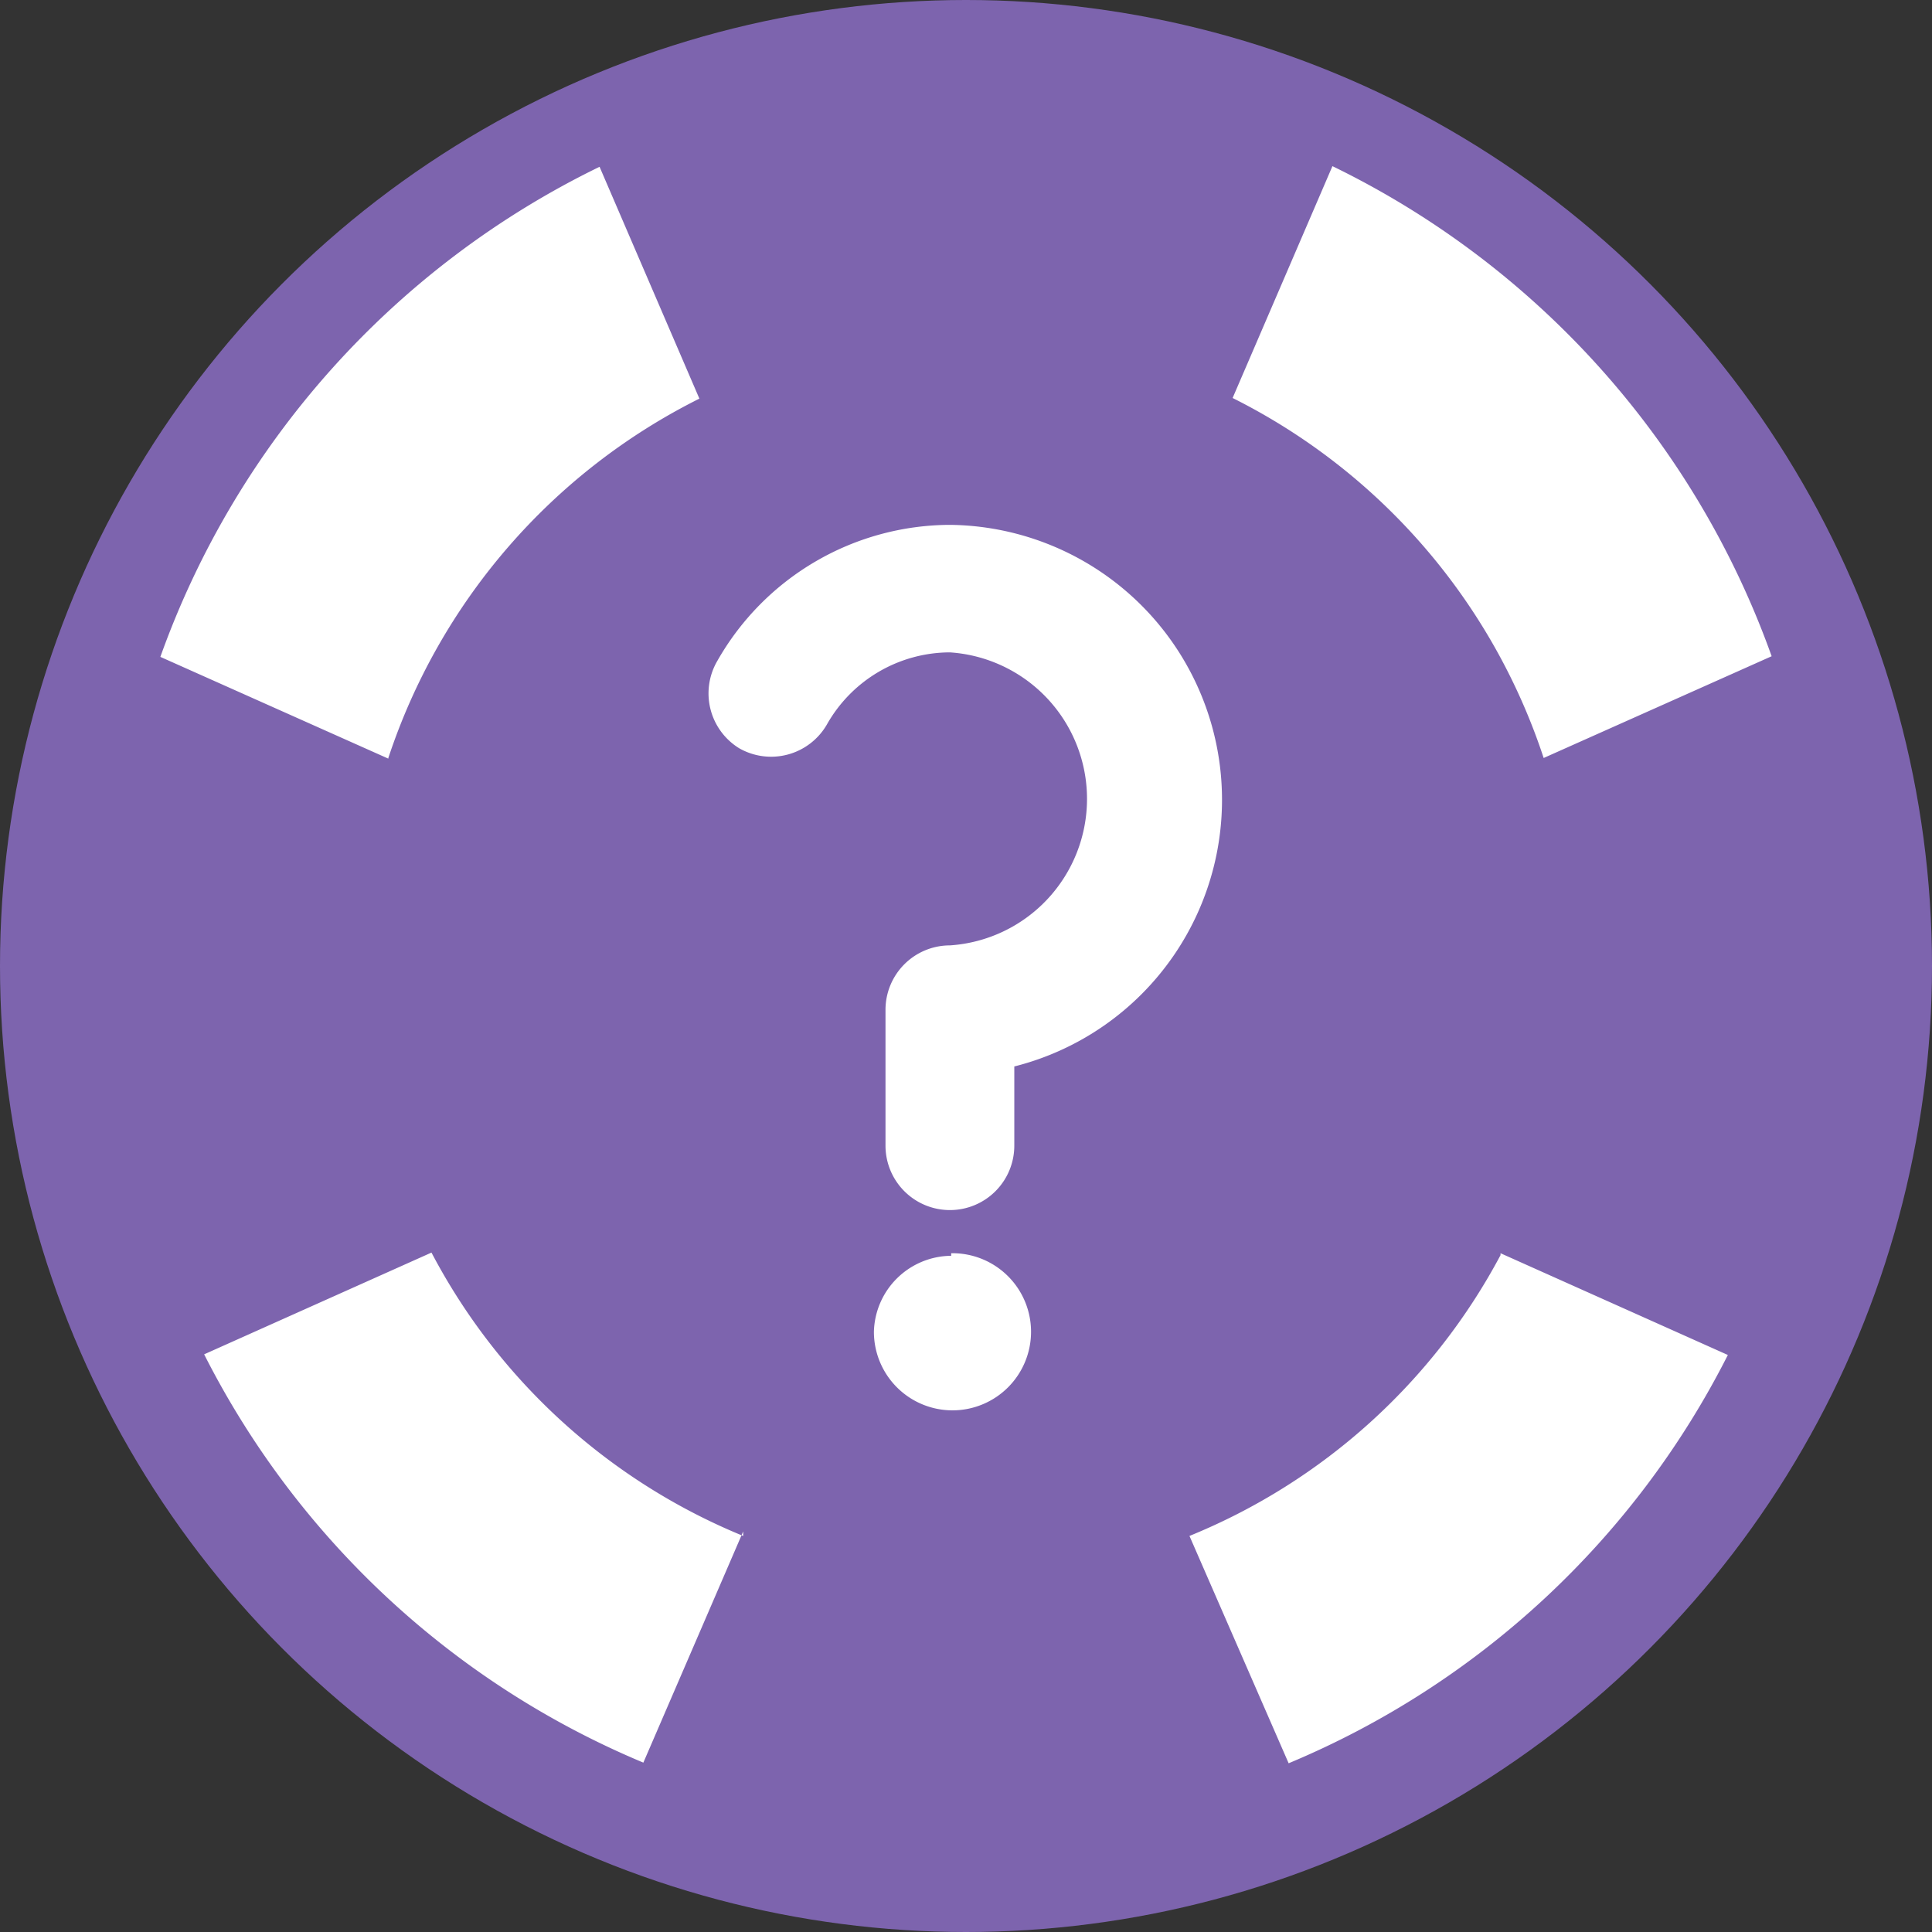
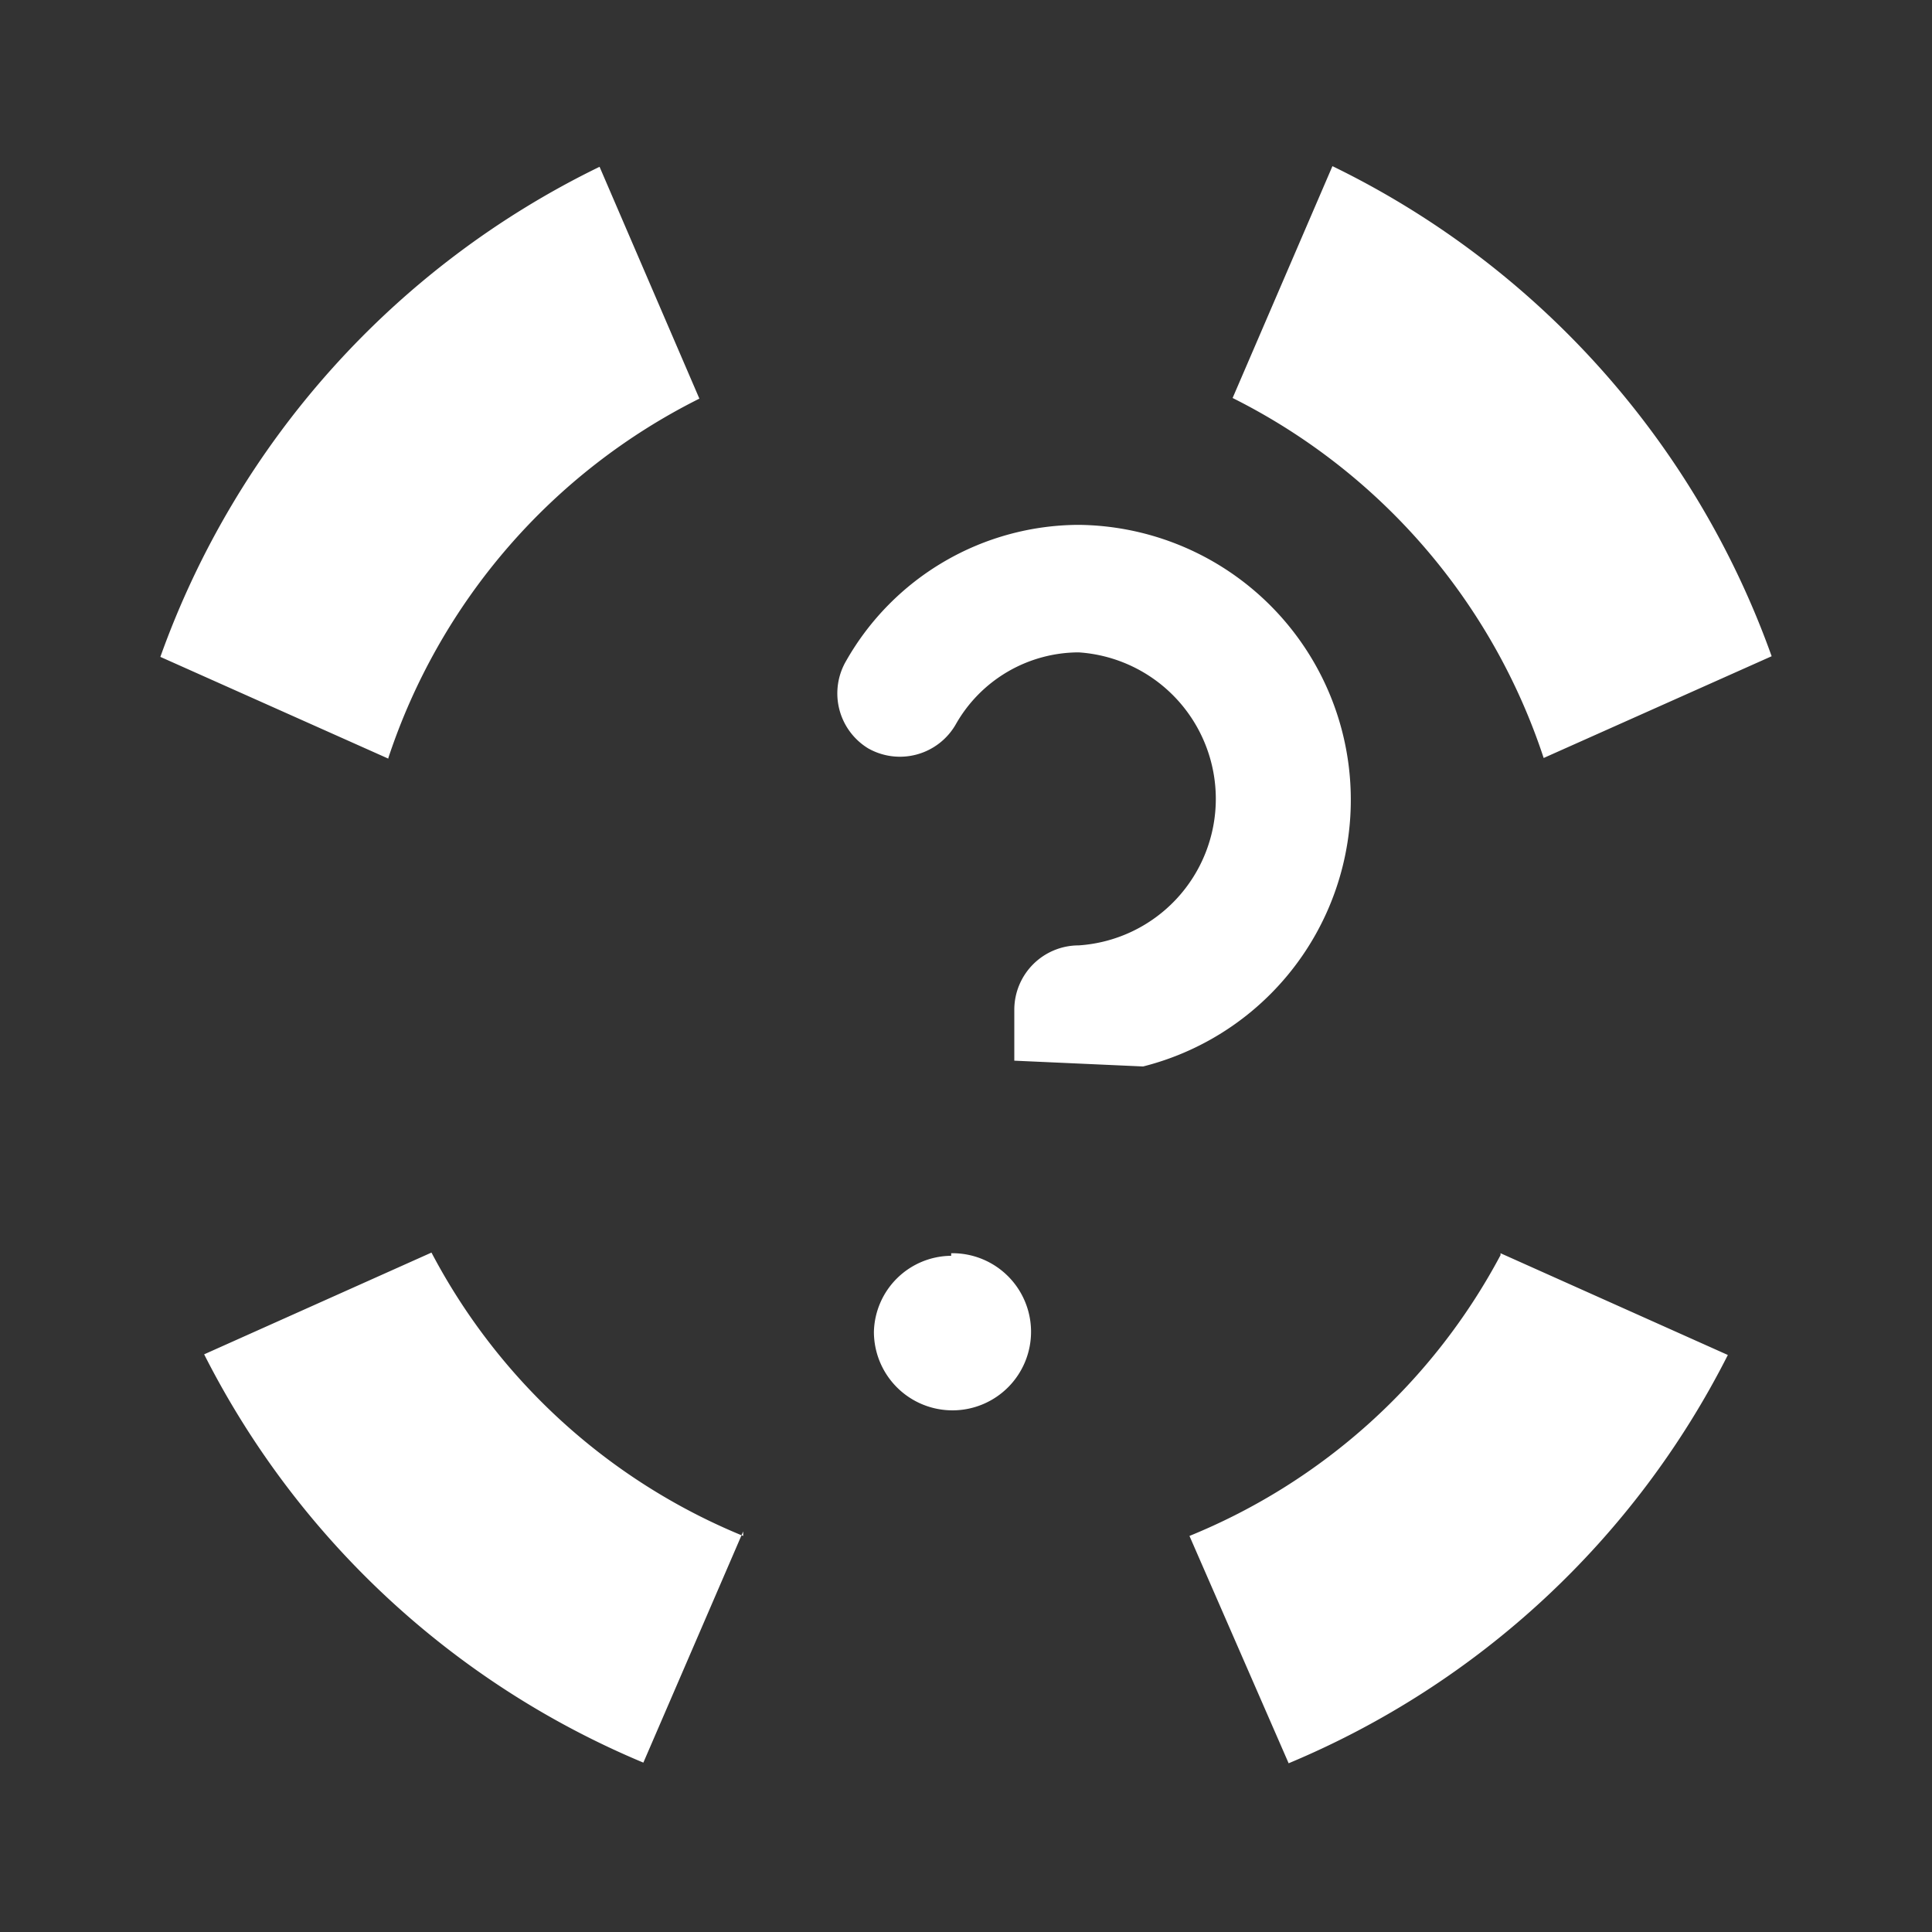
<svg xmlns="http://www.w3.org/2000/svg" viewBox="0 0 30 30">
  <rect x="0" y="0" width="30" height="30" fill="#333333" stroke="none" />
  <defs>
    <style>.cls-1{fill:#7d64ae;}.cls-2{fill:#fff;fill-rule:evenodd;}</style>
  </defs>
  <title>catE_circAut</title>
  <g id="BK">
-     <circle class="cls-1" cx="15" cy="15" r="15" />
-   </g>
+     </g>
  <g id="Back_White_BackUseful" data-name="Back_White　BackUseful">
-     <path id="catE" class="cls-2" d="M119.33,246.92a9.61,9.61,0,0,0-4.83-5.59l1.55-3.6a13.52,13.52,0,0,1,6.82,7.61Zm-8.22,4.7v1.32a1,1,0,0,1-1,1,1,1,0,0,1-1-1v-2.11s0,0,0,0,0,0,0,0a1,1,0,0,1,1-1,2.28,2.28,0,0,0,0-4.55,2.2,2.2,0,0,0-1.91,1.12,1,1,0,0,1-1.36.37,1,1,0,0,1-.34-1.36,4.17,4.17,0,0,1,3.61-2.11,4.27,4.27,0,0,1,1,8.41Zm-9.72-4.69-3.54-1.58a13.52,13.52,0,0,1,6.82-7.61l1.55,3.6A9.61,9.61,0,0,0,101.39,246.92Zm5.51,12-1.55,3.59a13.46,13.46,0,0,1-6.82-6.34l3.53-1.58A9.56,9.56,0,0,0,106.9,259Zm3.23-4.32a1.22,1.22,0,1,1-1.2,1.22A1.21,1.21,0,0,1,110.13,254.65Zm8.53,0,3.53,1.58a13.45,13.45,0,0,1-6.82,6.34L113.83,259A9.55,9.55,0,0,0,118.66,254.64Z" transform="translate(-95.36 -235.15)" />
+     <path id="catE" class="cls-2" d="M119.33,246.92a9.61,9.61,0,0,0-4.83-5.59l1.55-3.6a13.52,13.52,0,0,1,6.82,7.61Zm-8.22,4.7v1.32v-2.11s0,0,0,0,0,0,0,0a1,1,0,0,1,1-1,2.28,2.28,0,0,0,0-4.55,2.2,2.2,0,0,0-1.91,1.12,1,1,0,0,1-1.36.37,1,1,0,0,1-.34-1.36,4.17,4.17,0,0,1,3.61-2.11,4.27,4.27,0,0,1,1,8.41Zm-9.72-4.69-3.54-1.58a13.52,13.52,0,0,1,6.82-7.61l1.55,3.6A9.61,9.61,0,0,0,101.39,246.92Zm5.51,12-1.55,3.59a13.46,13.46,0,0,1-6.82-6.34l3.53-1.58A9.56,9.56,0,0,0,106.9,259Zm3.23-4.32a1.22,1.22,0,1,1-1.2,1.22A1.21,1.21,0,0,1,110.13,254.65Zm8.53,0,3.53,1.58a13.45,13.45,0,0,1-6.82,6.34L113.83,259A9.55,9.55,0,0,0,118.66,254.64Z" transform="translate(-95.36 -235.15)" />
  </g>
</svg>